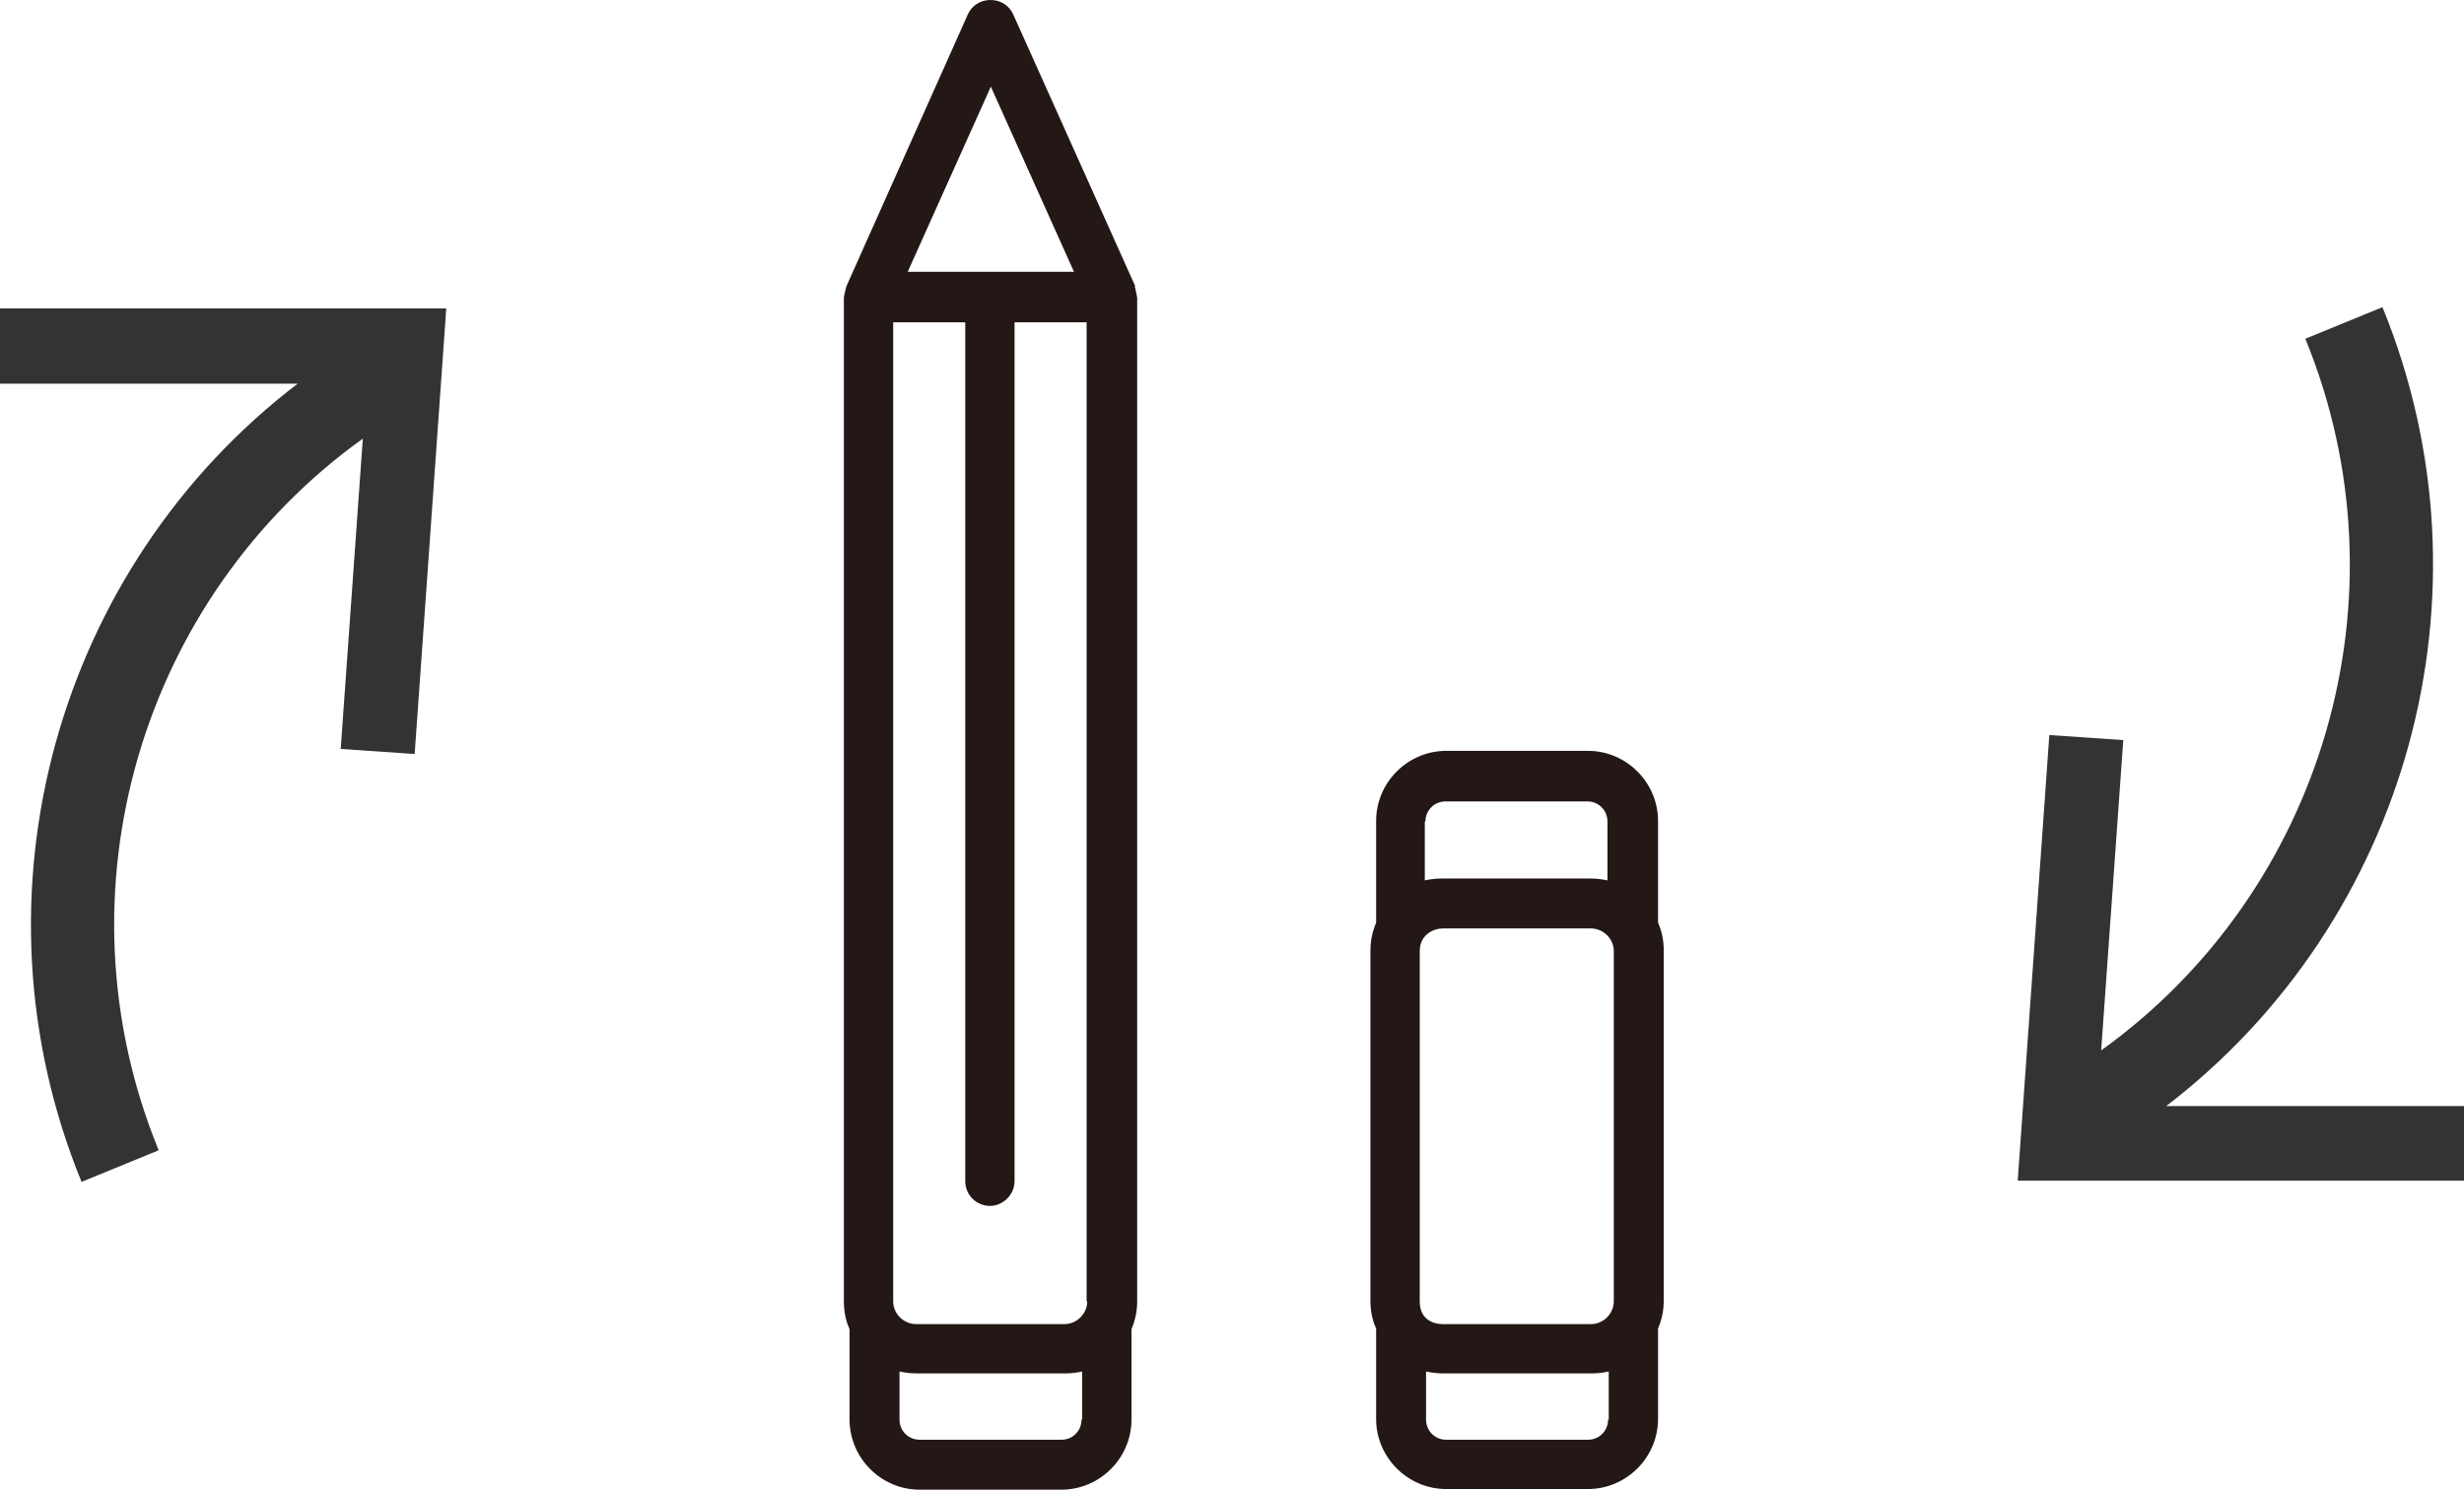
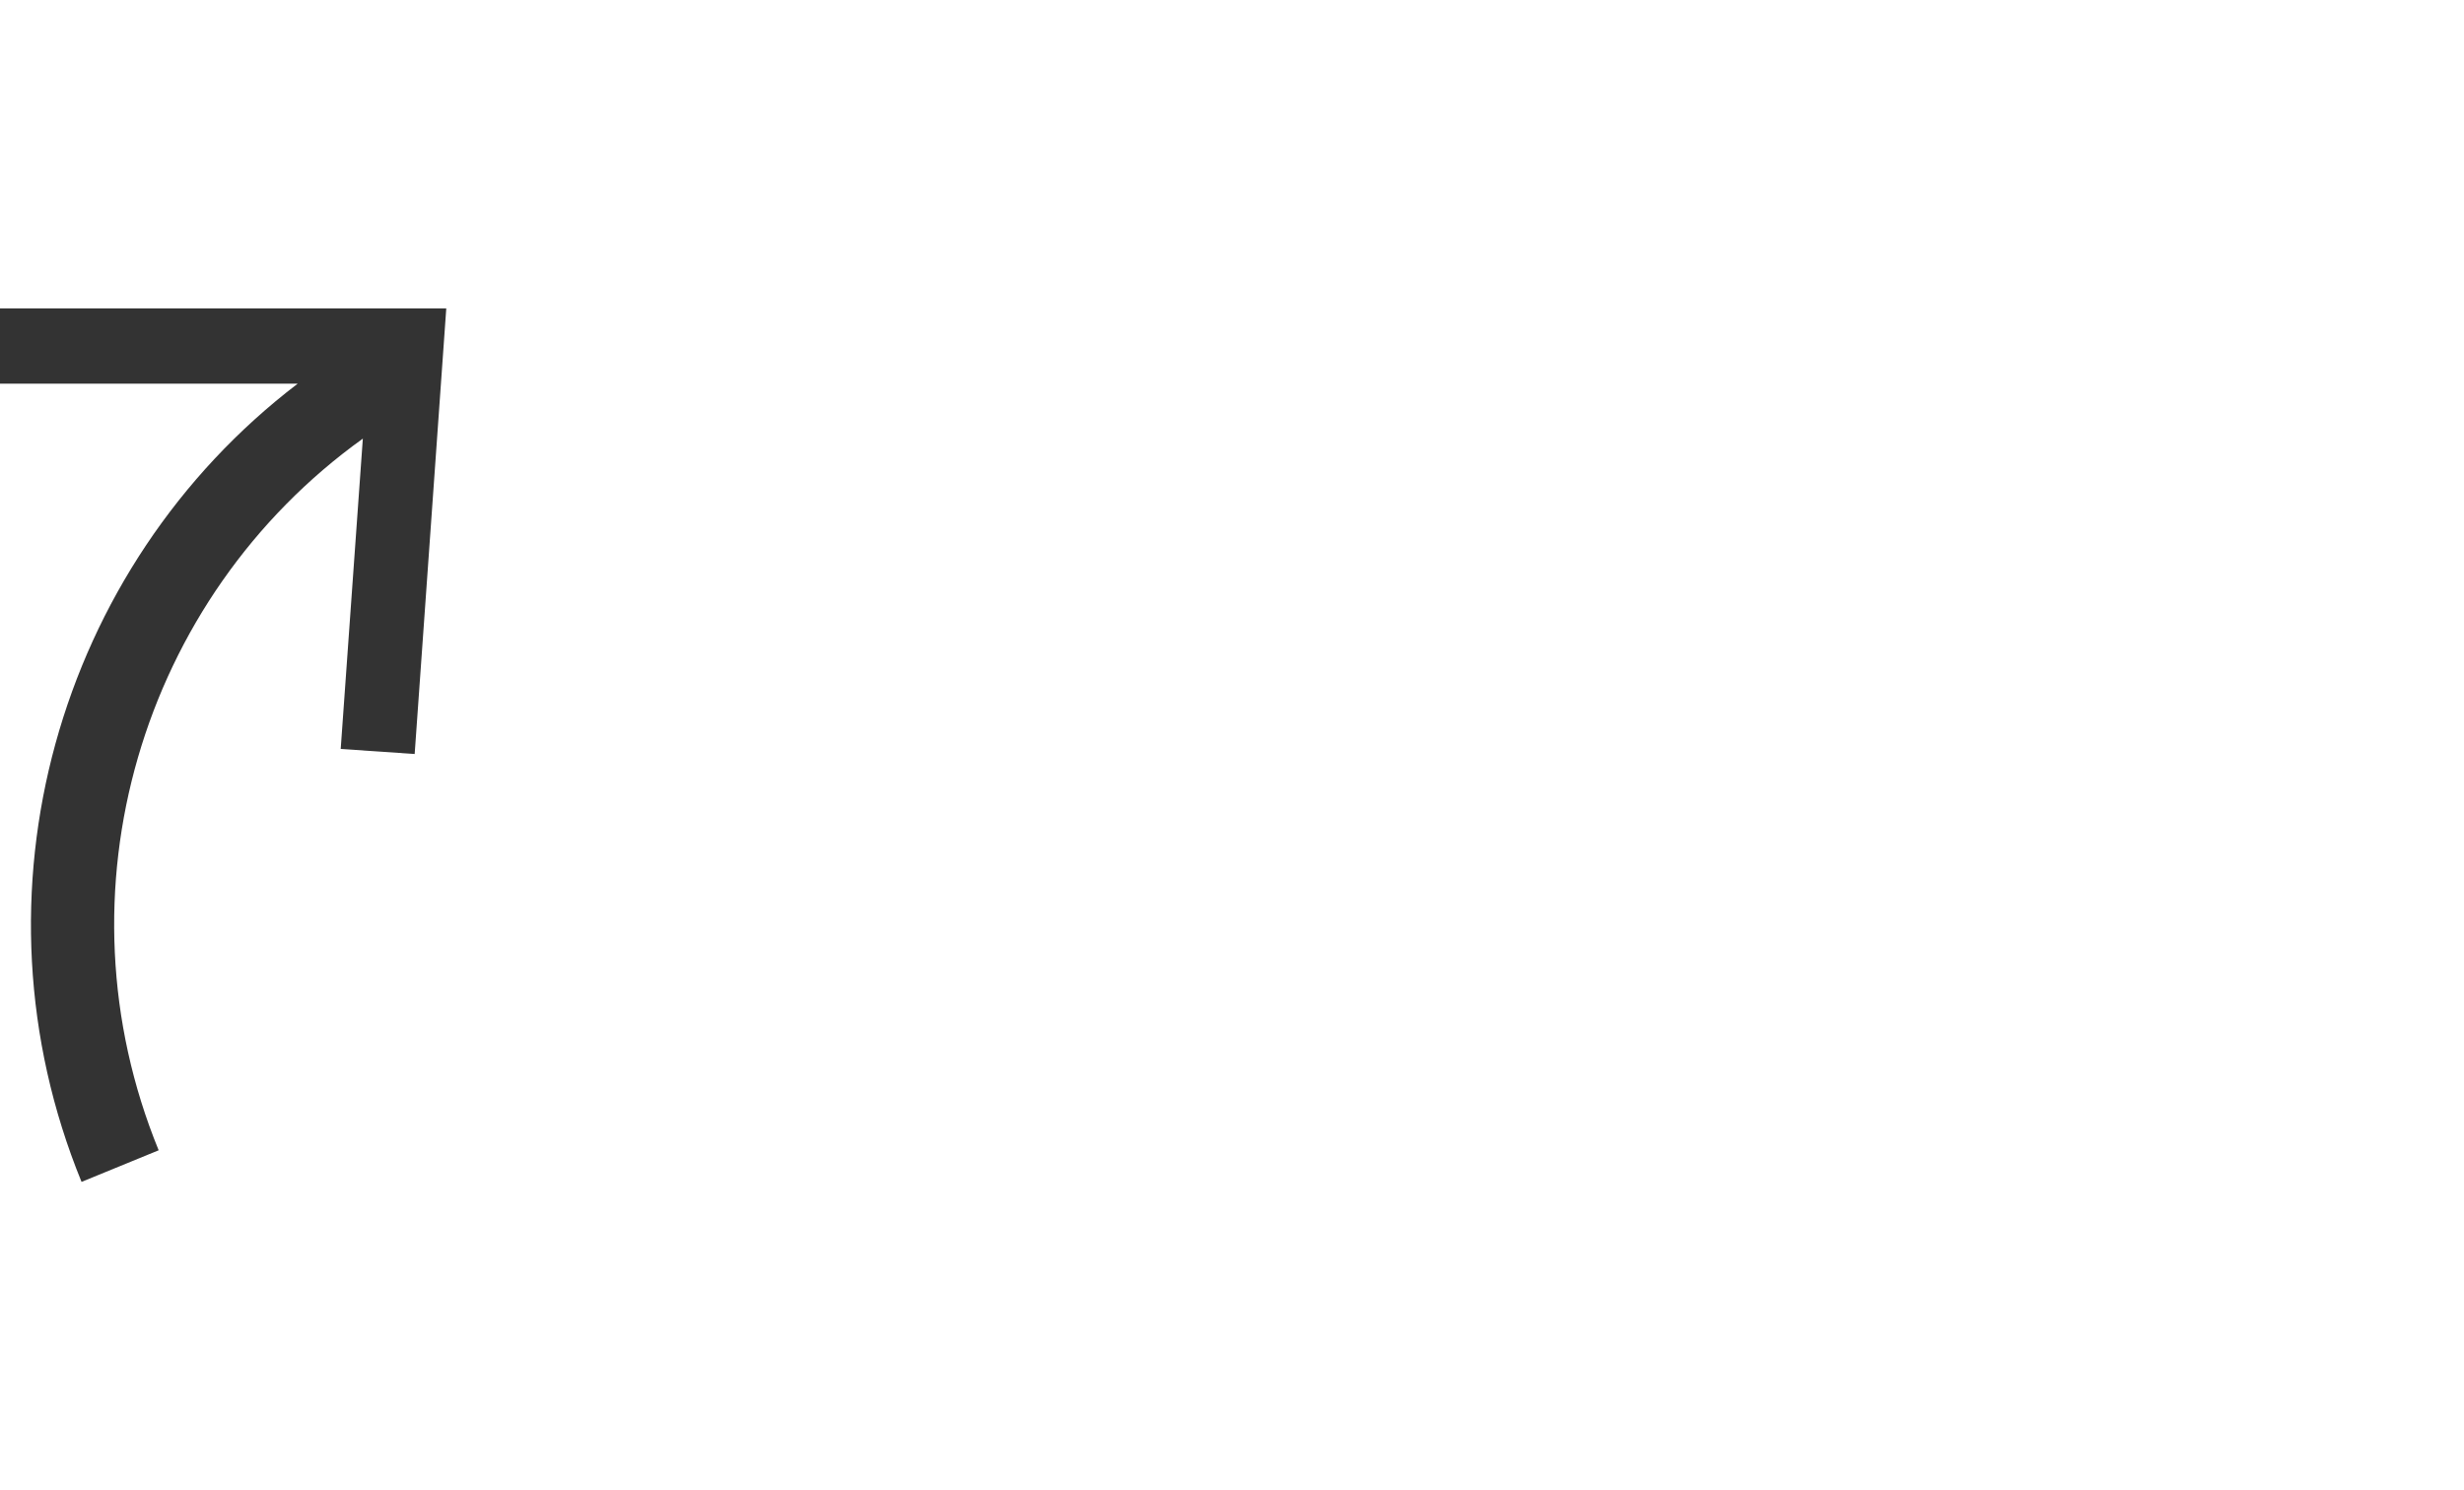
<svg xmlns="http://www.w3.org/2000/svg" id="Layer_2" data-name="Layer 2" viewBox="0 0 38.98 23.57">
  <defs>
    <style>
      .cls-1 {
        fill: #231815;
      }

      .cls-2 {
        fill: #333;
      }
    </style>
  </defs>
  <g id="_コンテンツ" data-name="コンテンツ">
    <g>
      <path class="cls-2" d="M0,4.89v1.18s4.71,0,4.71,0C.91,8.97-.57,14.15,1.29,18.7l1.22-.5c-1.67-4.08-.28-8.74,3.23-11.26l-.35,4.91,1.17.08.5-7.05H0Z" />
-       <path class="cls-2" d="M38.98,18.68v-1.18s-4.71,0-4.71,0c3.8-2.91,5.28-8.09,3.42-12.64l-1.22.5c1.67,4.08.28,8.74-3.23,11.26l.35-4.91-1.17-.08-.5,7.05h7.07Z" />
-       <path class="cls-1" d="M17.96,4.53L16.03.23c-.06-.14-.2-.23-.36-.23s-.3.09-.36.23l-1.92,4.3s-.04.15-.04.18v15.88c0,.16.03.31.09.44v1.43c0,.61.5,1.11,1.11,1.11h2.24c.61,0,1.11-.5,1.11-1.11v-1.43c.06-.14.09-.29.09-.44V4.71s-.03-.16-.04-.18h0ZM15.67,1.36l1.32,2.94h-2.63l1.32-2.94ZM17.11,22.46c0,.18-.14.32-.32.32h-2.24c-.18,0-.32-.14-.32-.32v-.76c.09.02.18.03.27.03h2.35c.09,0,.18-.01.27-.03v.76ZM17.2,20.59c0,.19-.16.36-.36.36h-2.35c-.19,0-.36-.16-.36-.36V5.1h1.14v13.59c0,.22.18.39.39.39s.39-.18.39-.39V5.1h1.14v15.49ZM26.23,14.6v-1.61c0-.61-.5-1.11-1.11-1.11h-2.24c-.61,0-1.11.5-1.11,1.11v1.61c-.06.14-.09.29-.09.44v5.54c0,.16.03.31.09.44v1.43c0,.61.5,1.11,1.11,1.11h2.24c.61,0,1.11-.5,1.11-1.11v-1.43c.06-.14.09-.29.09-.44v-5.54c0-.16-.03-.31-.09-.44h0ZM22.55,13c0-.18.14-.32.32-.32h2.24c.18,0,.32.14.32.32v.93c-.09-.02-.18-.03-.27-.03h-2.35c-.09,0-.18.01-.27.03v-.93ZM25.44,22.46c0,.18-.14.32-.32.32h-2.24c-.18,0-.32-.14-.32-.32v-.76c.09.02.18.03.27.03h2.35c.09,0,.18-.01.27-.03v.76ZM25.53,20.59c0,.19-.16.36-.36.36h-2.35c-.13,0-.36-.06-.36-.36v-5.54c0-.27.23-.36.36-.36h2.35c.19,0,.36.16.36.36v5.54Z" />
    </g>
  </g>
</svg>